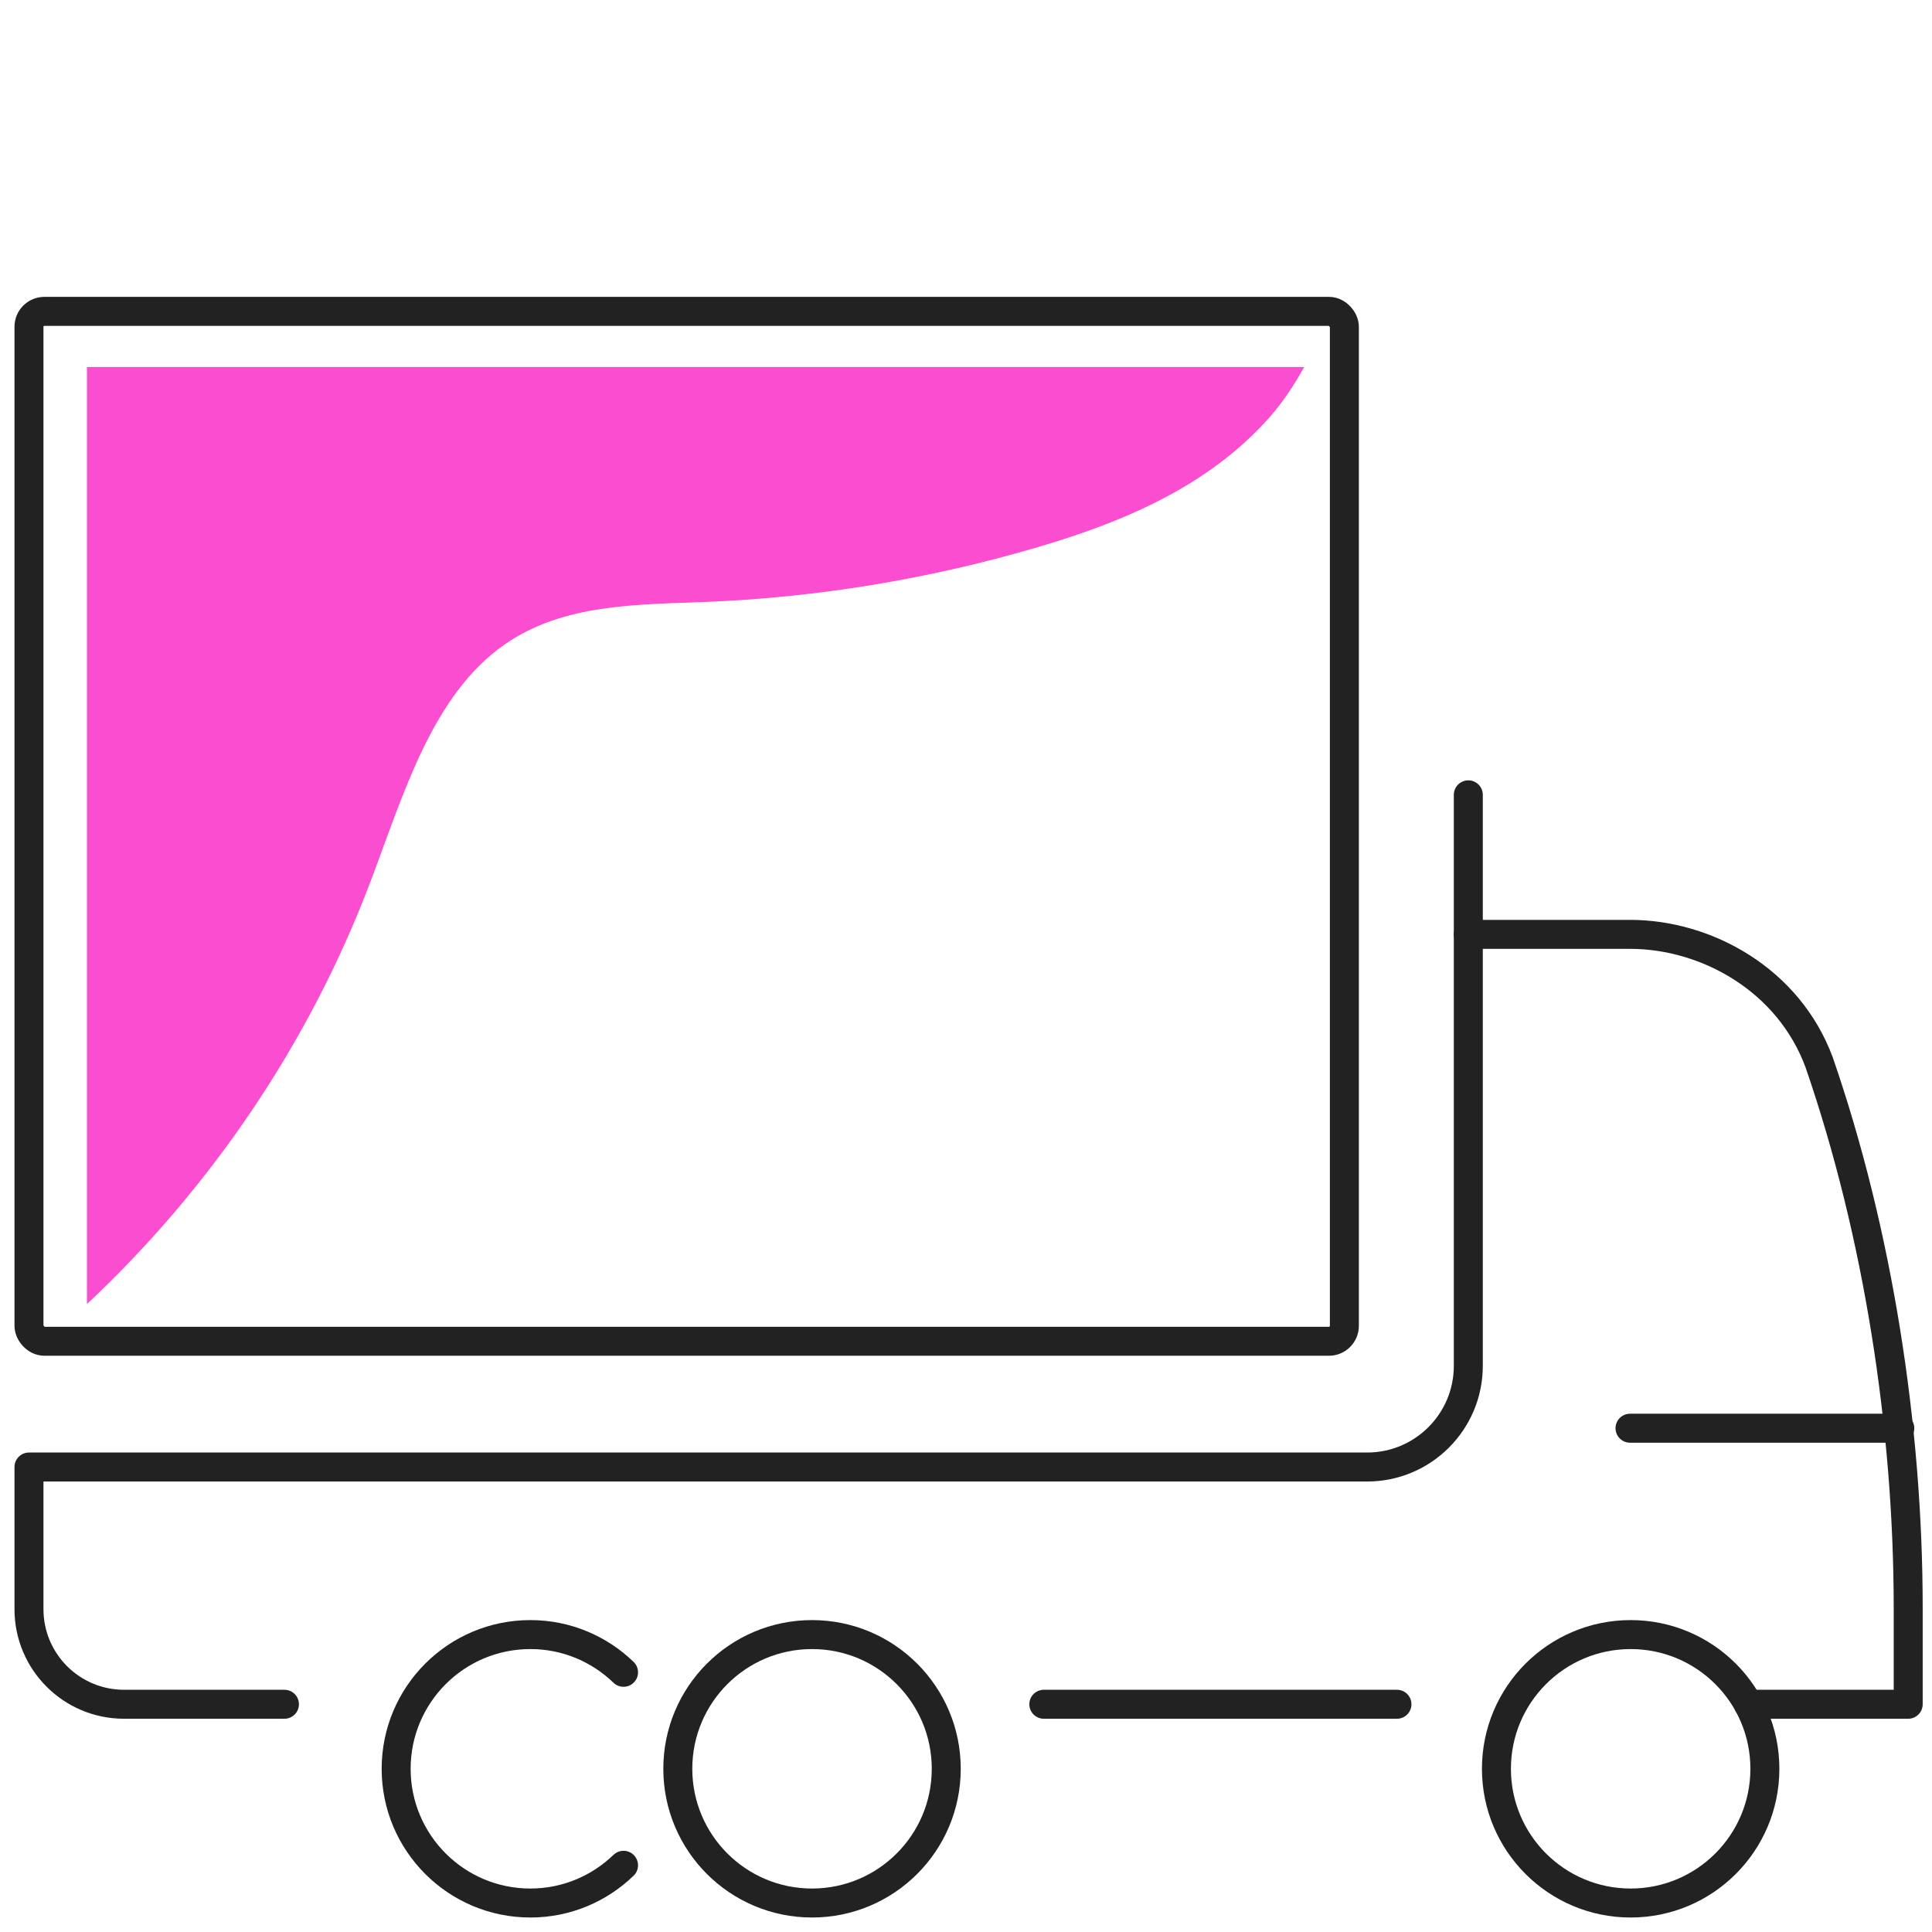
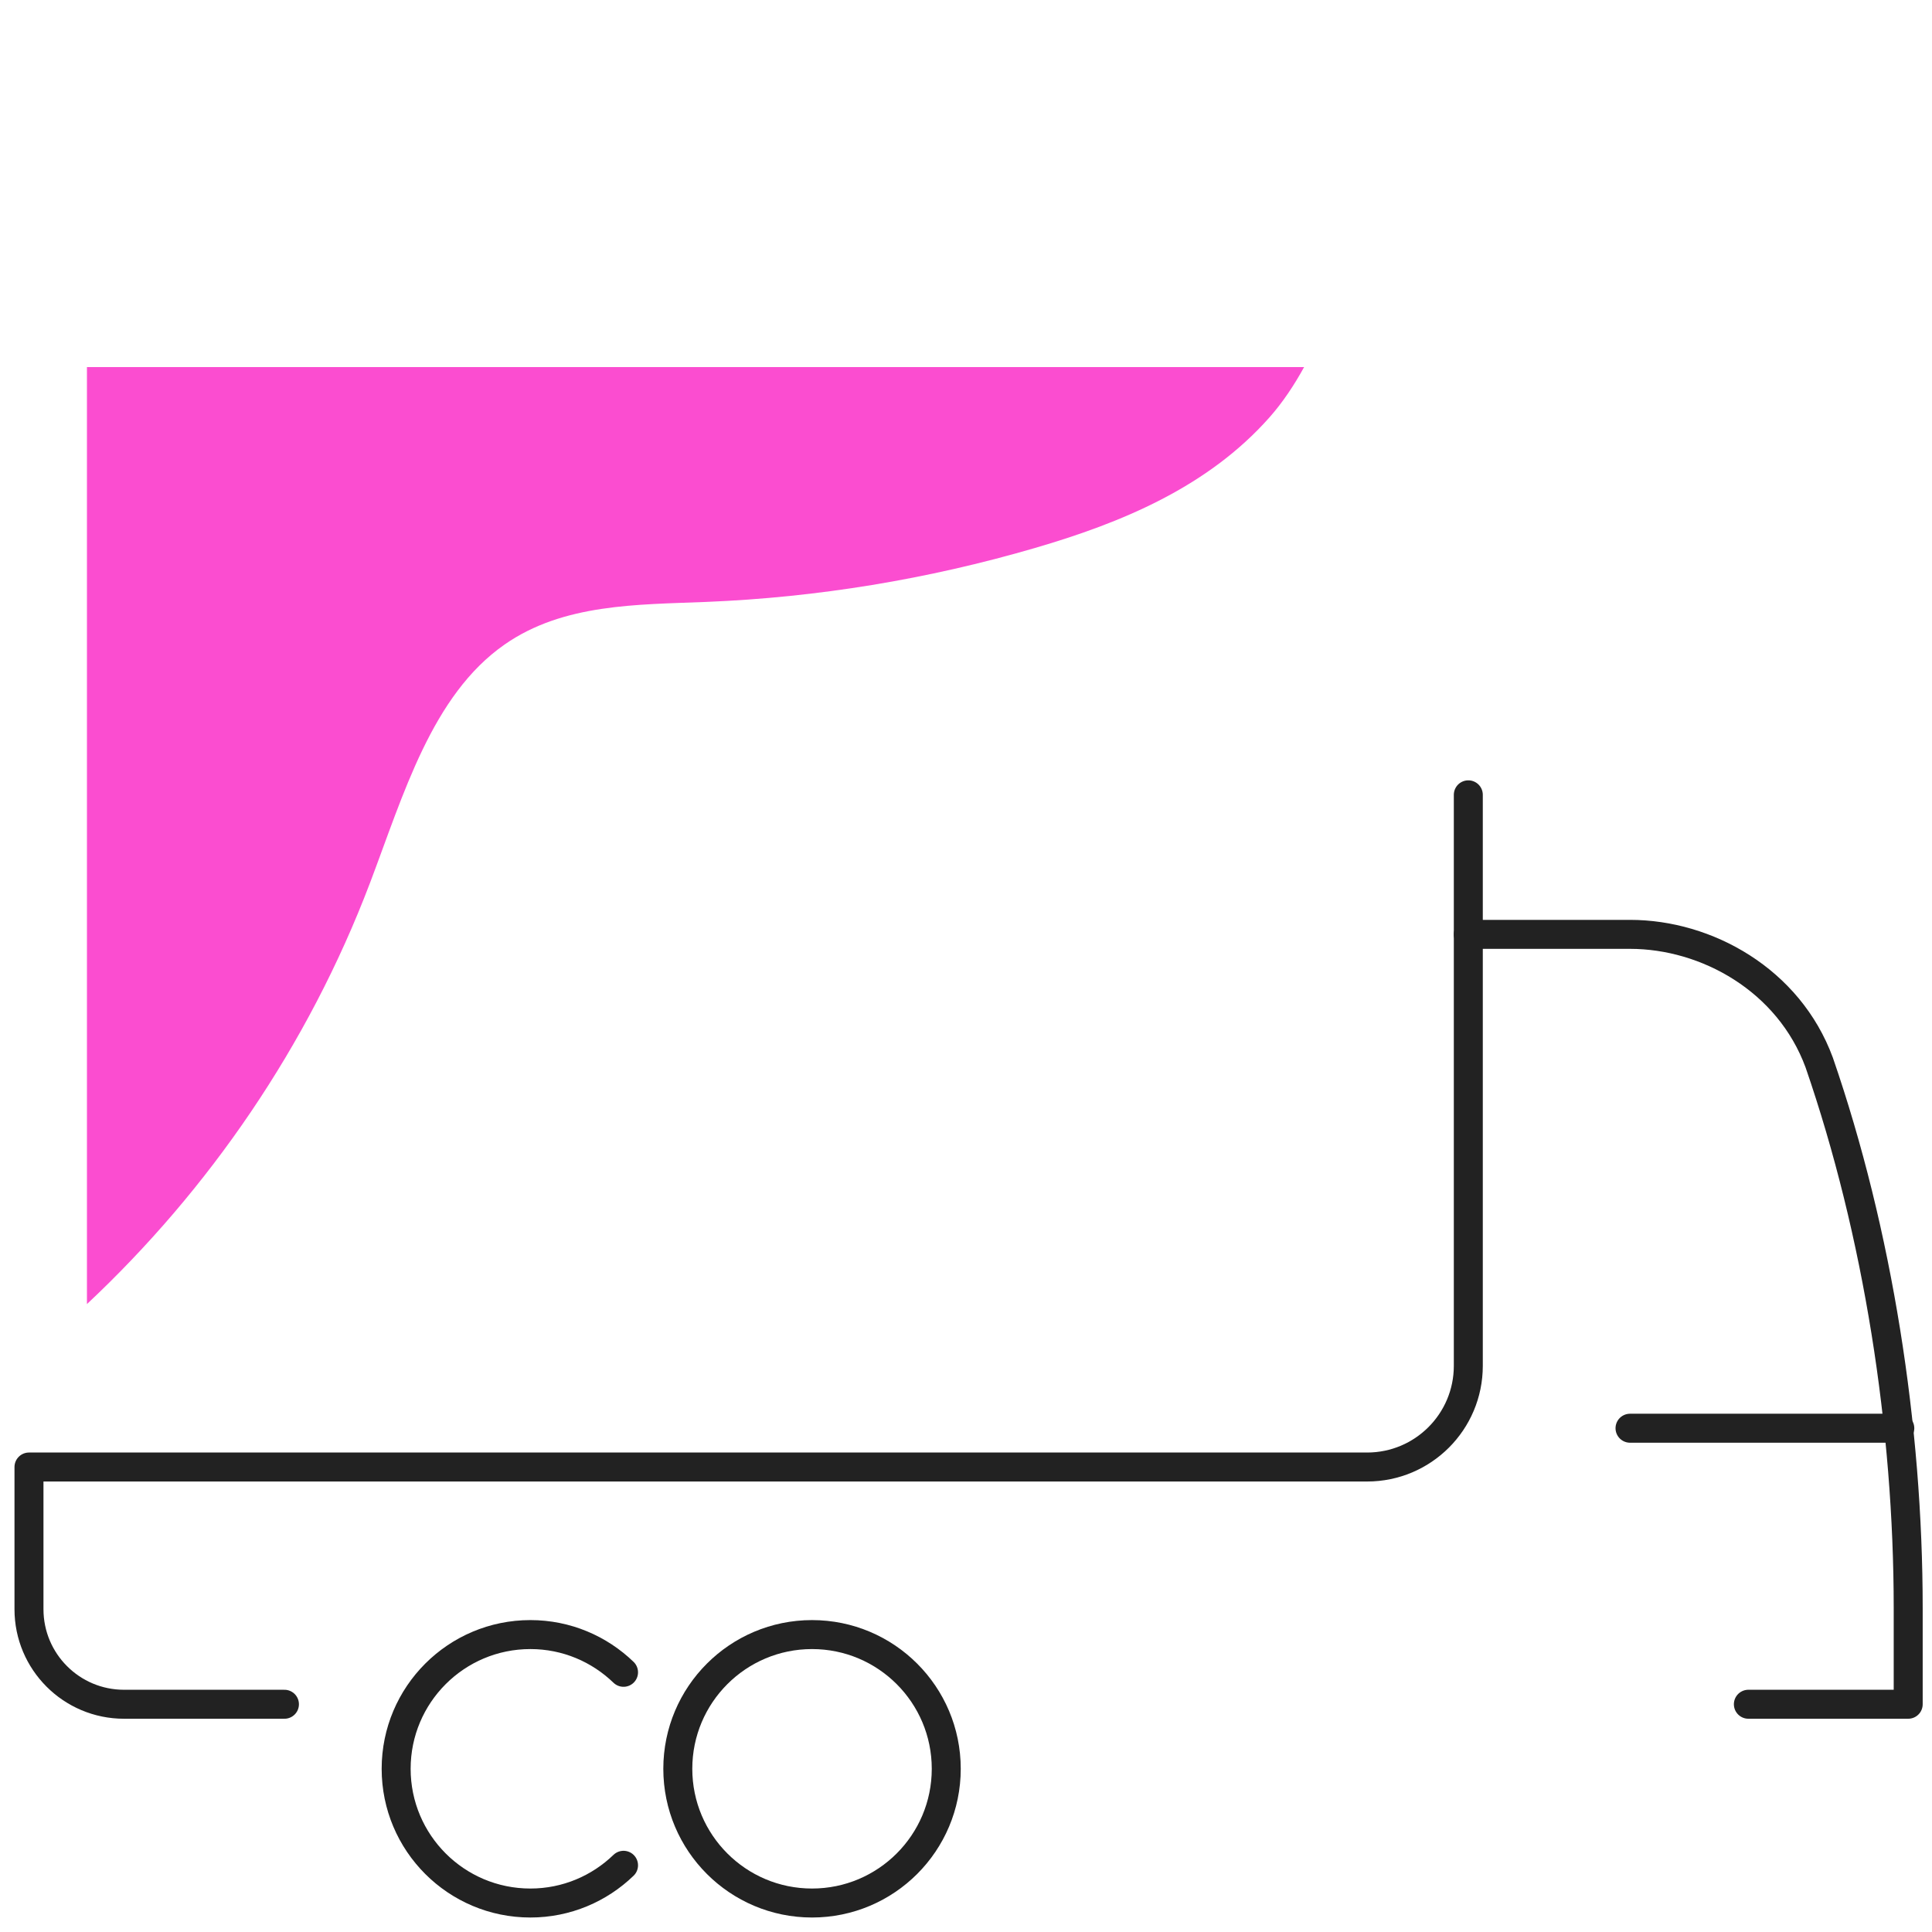
<svg xmlns="http://www.w3.org/2000/svg" id="a" viewBox="0 0 200 200">
  <line x1="168.739" y1="147.849" x2="196.667" y2="147.849" style="fill:none; stroke:#222; stroke-linecap:round; stroke-linejoin:round; stroke-width:3px;" />
  <path d="M97.956,183.105c0-7.674-6.221-13.894-13.895-13.894-7.673,0-13.895,6.221-13.895,13.894,0,7.674,6.221,13.895,13.895,13.895,7.674,0,13.895-6.221,13.895-13.895Z" style="fill:none; stroke:#222; stroke-linecap:round; stroke-linejoin:round; stroke-width:3px;" />
  <path d="M64.548,173.117c-2.499-2.414-5.895-3.906-9.645-3.906-7.673,0-13.894,6.221-13.894,13.894,0,7.674,6.221,13.895,13.894,13.895,3.749,0,7.145-1.492,9.645-3.906" style="fill:none; stroke:#222; stroke-linecap:round; stroke-linejoin:round; stroke-width:3px;" />
  <path d="M29.445,176.424H12.837c-5.433,0-9.837-4.404-9.837-9.837v-14.722h138.524c5.785,0,10.475-4.69,10.475-10.475v-44.666h16.74c7.936,0,16.437,4.717,19.586,13.271,6.098,17.674,9.211,37.756,9.211,56.452v9.976h-16.545" style="fill:none; stroke:#222; stroke-linecap:round; stroke-linejoin:round; stroke-width:3px;" />
-   <path d="M182.7,183.105c0-7.674-6.222-13.894-13.896-13.894-7.673,0-13.894,6.221-13.894,13.894,0,7.674,6.222,13.895,13.894,13.895,7.674,0,13.896-6.221,13.896-13.895Z" style="fill:none; stroke:#222; stroke-linecap:round; stroke-linejoin:round; stroke-width:3px;" />
-   <line x1="108.057" y1="176.424" x2="144.612" y2="176.424" style="fill:none; stroke:#222; stroke-linecap:round; stroke-linejoin:round; stroke-width:3px;" />
  <line x1="151.999" y1="96.724" x2="151.999" y2="82.28" style="fill:none; stroke:#222; stroke-linecap:round; stroke-linejoin:round; stroke-width:3px;" />
-   <rect x="3" y="32.231" width="136.169" height="106.616" rx="1.596" ry="1.596" style="fill:none; stroke:#222; stroke-linecap:round; stroke-linejoin:round; stroke-width:3px;" />
  <path d="M38.304,91.395c3.457-9.104,6.395-19.418,13.933-24.676,6.078-4.24,13.715-4.118,20.889-4.409,11.48-.466,22.913-2.343,34.024-5.586,8.872-2.589,17.865-6.273,24.287-13.542,1.362-1.542,2.536-3.312,3.564-5.183H9v97c12.614-11.829,22.883-26.697,29.304-43.605Z" style="fill:#fb4dd0;" />
</svg>